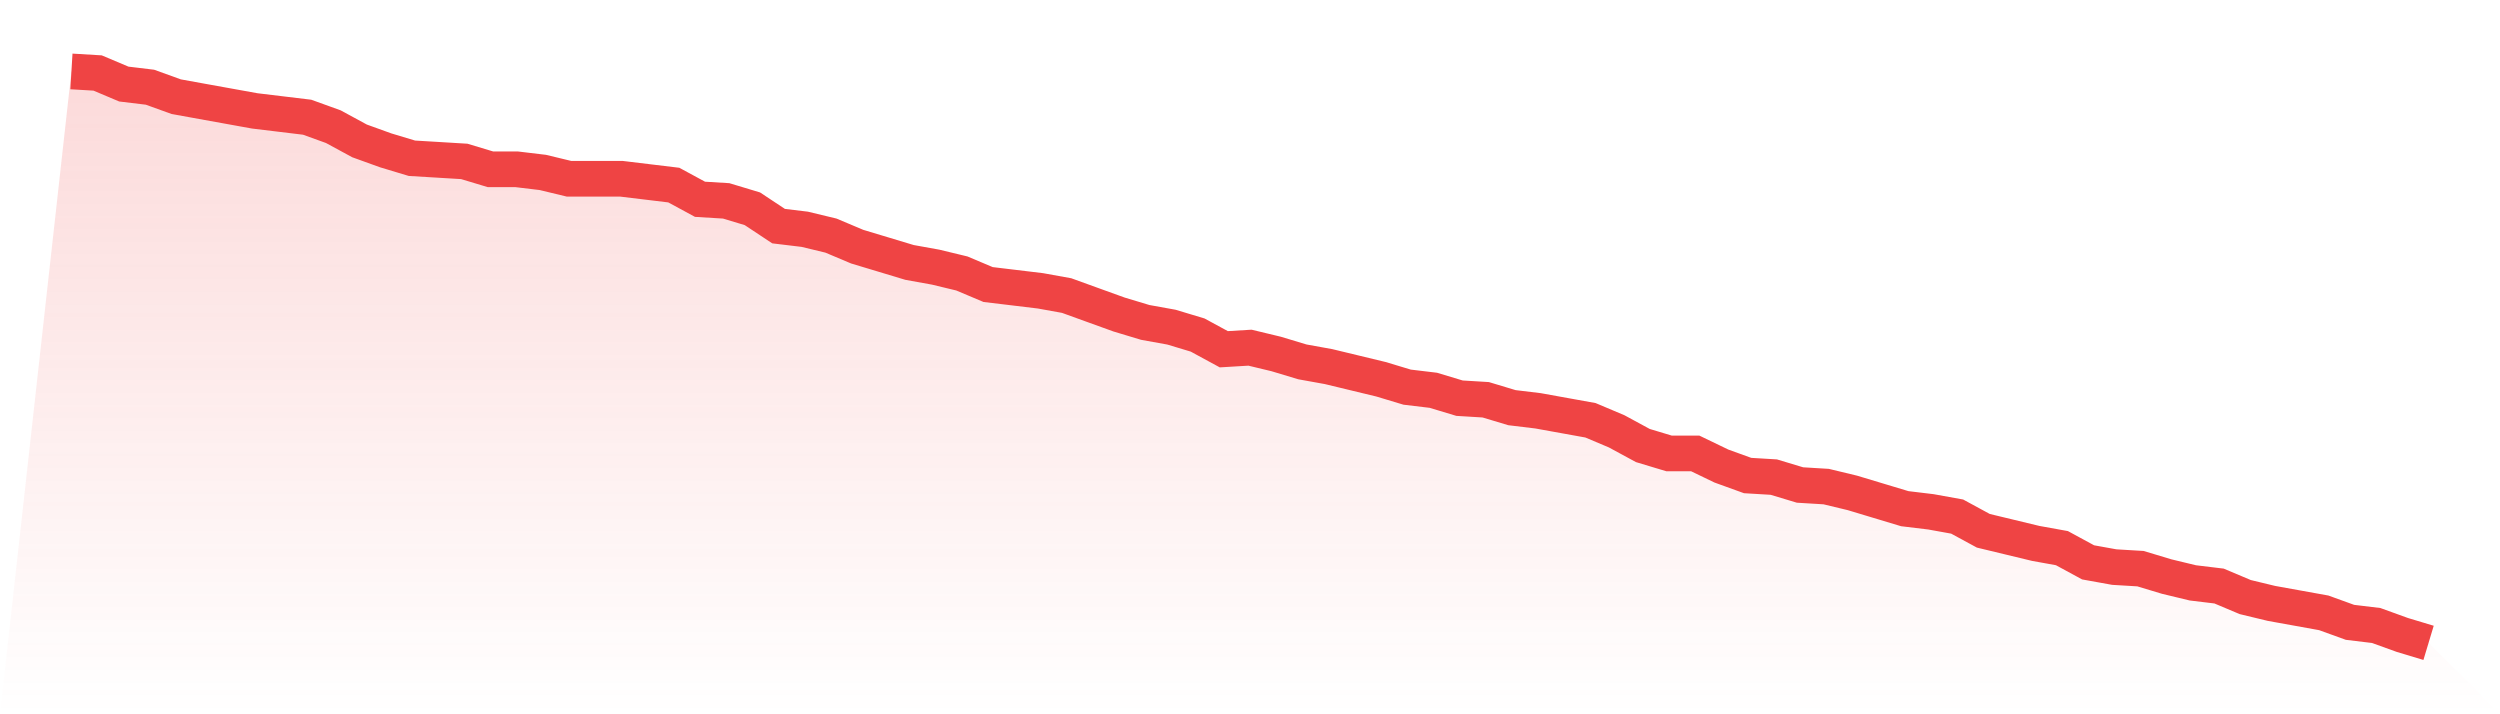
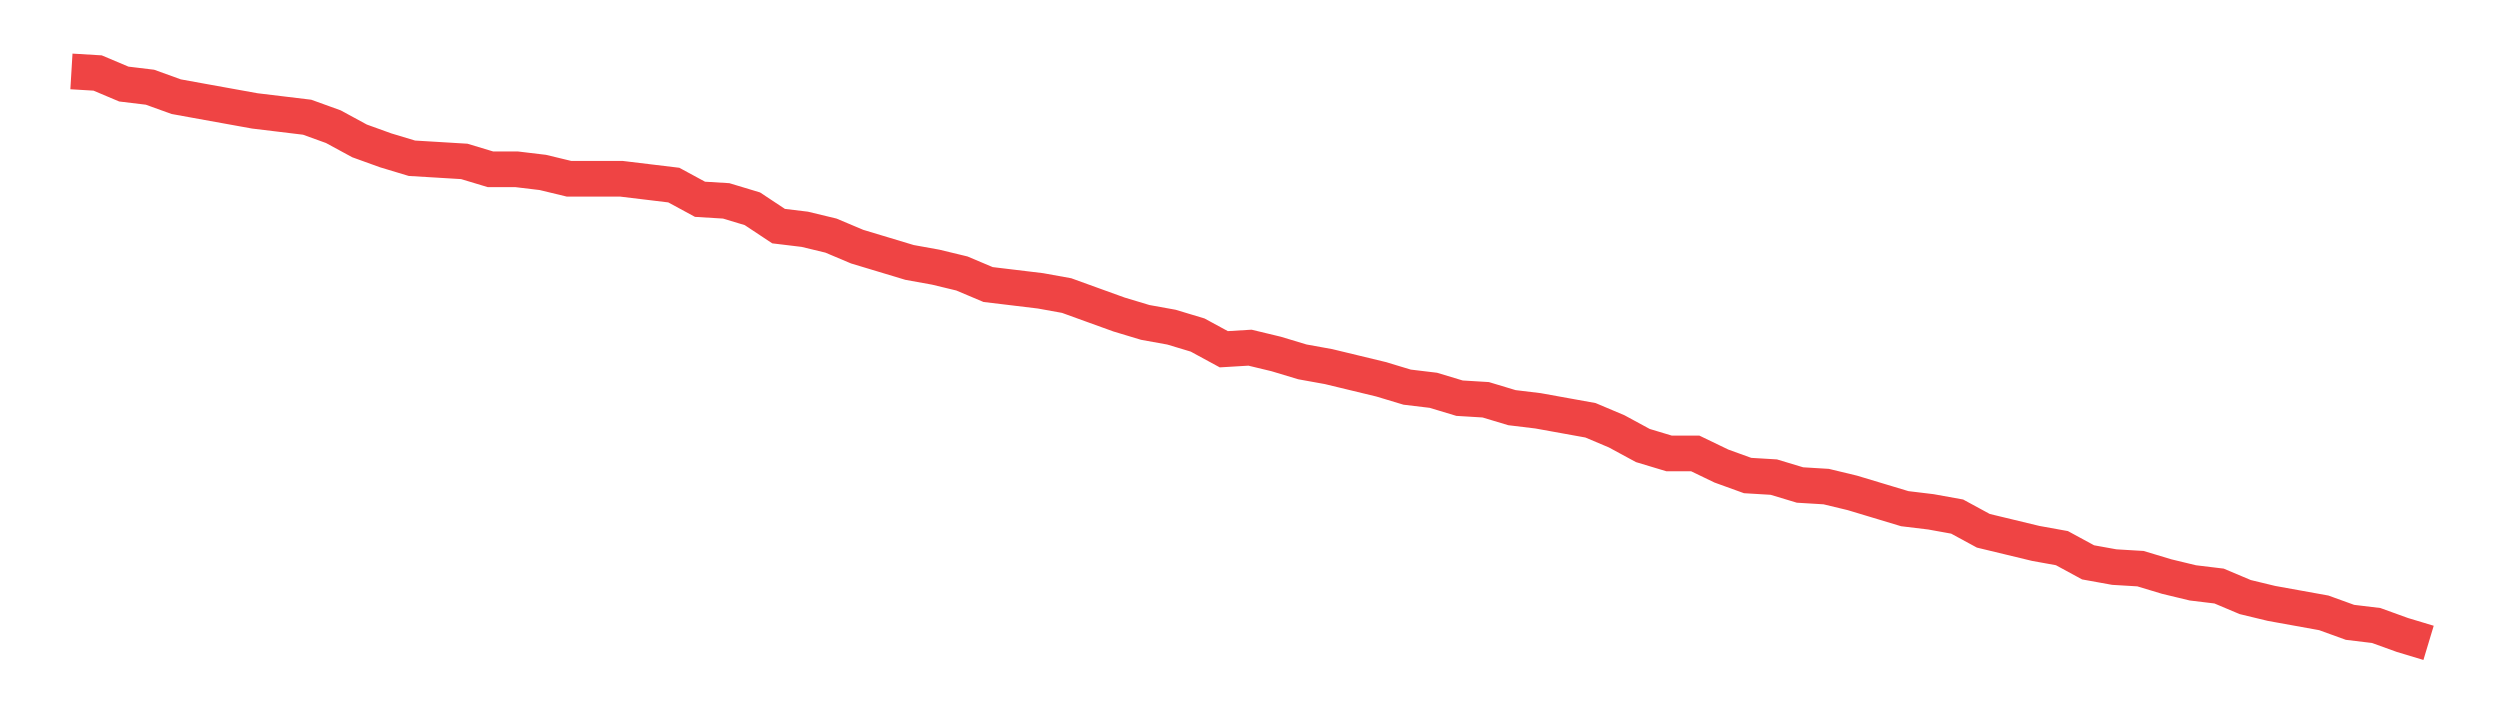
<svg xmlns="http://www.w3.org/2000/svg" viewBox="0 0 140 40">
  <defs>
    <linearGradient id="gradient" x1="0" x2="0" y1="0" y2="1">
      <stop offset="0%" stop-color="#ef4444" stop-opacity="0.2" />
      <stop offset="100%" stop-color="#ef4444" stop-opacity="0" />
    </linearGradient>
  </defs>
-   <path d="M4,4 L4,4 L5.467,4.088 L6.933,4.707 L8.4,4.884 L9.867,5.414 L11.333,5.68 L12.8,5.945 L14.267,6.21 L15.733,6.387 L17.2,6.564 L18.667,7.094 L20.133,7.89 L21.6,8.42 L23.067,8.862 L24.533,8.95 L26,9.039 L27.467,9.481 L28.933,9.481 L30.4,9.657 L31.867,10.011 L33.333,10.011 L34.8,10.011 L36.267,10.188 L37.733,10.365 L39.2,11.16 L40.667,11.249 L42.133,11.691 L43.6,12.663 L45.067,12.84 L46.533,13.193 L48,13.812 L49.467,14.254 L50.933,14.696 L52.4,14.961 L53.867,15.315 L55.333,15.934 L56.8,16.11 L58.267,16.287 L59.733,16.552 L61.2,17.083 L62.667,17.613 L64.133,18.055 L65.6,18.32 L67.067,18.762 L68.533,19.558 L70,19.47 L71.467,19.823 L72.933,20.265 L74.4,20.53 L75.867,20.884 L77.333,21.238 L78.8,21.68 L80.267,21.856 L81.733,22.298 L83.2,22.387 L84.667,22.829 L86.133,23.006 L87.6,23.271 L89.067,23.536 L90.533,24.155 L92,24.95 L93.467,25.392 L94.933,25.392 L96.4,26.099 L97.867,26.63 L99.333,26.718 L100.8,27.16 L102.267,27.249 L103.733,27.602 L105.2,28.044 L106.667,28.486 L108.133,28.663 L109.6,28.928 L111.067,29.724 L112.533,30.077 L114,30.431 L115.467,30.696 L116.933,31.492 L118.4,31.757 L119.867,31.845 L121.333,32.287 L122.8,32.641 L124.267,32.818 L125.733,33.436 L127.2,33.79 L128.667,34.055 L130.133,34.32 L131.6,34.851 L133.067,35.028 L134.533,35.558 L136,36 L140,40 L0,40 z" fill="url(#gradient)" />
  <path d="M4,4 L4,4 L5.467,4.088 L6.933,4.707 L8.4,4.884 L9.867,5.414 L11.333,5.68 L12.8,5.945 L14.267,6.21 L15.733,6.387 L17.2,6.564 L18.667,7.094 L20.133,7.89 L21.6,8.42 L23.067,8.862 L24.533,8.95 L26,9.039 L27.467,9.481 L28.933,9.481 L30.4,9.657 L31.867,10.011 L33.333,10.011 L34.8,10.011 L36.267,10.188 L37.733,10.365 L39.2,11.16 L40.667,11.249 L42.133,11.691 L43.6,12.663 L45.067,12.84 L46.533,13.193 L48,13.812 L49.467,14.254 L50.933,14.696 L52.4,14.961 L53.867,15.315 L55.333,15.934 L56.8,16.11 L58.267,16.287 L59.733,16.552 L61.2,17.083 L62.667,17.613 L64.133,18.055 L65.6,18.32 L67.067,18.762 L68.533,19.558 L70,19.47 L71.467,19.823 L72.933,20.265 L74.4,20.53 L75.867,20.884 L77.333,21.238 L78.8,21.68 L80.267,21.856 L81.733,22.298 L83.2,22.387 L84.667,22.829 L86.133,23.006 L87.6,23.271 L89.067,23.536 L90.533,24.155 L92,24.95 L93.467,25.392 L94.933,25.392 L96.4,26.099 L97.867,26.63 L99.333,26.718 L100.8,27.16 L102.267,27.249 L103.733,27.602 L105.2,28.044 L106.667,28.486 L108.133,28.663 L109.6,28.928 L111.067,29.724 L112.533,30.077 L114,30.431 L115.467,30.696 L116.933,31.492 L118.4,31.757 L119.867,31.845 L121.333,32.287 L122.8,32.641 L124.267,32.818 L125.733,33.436 L127.2,33.79 L128.667,34.055 L130.133,34.32 L131.6,34.851 L133.067,35.028 L134.533,35.558 L136,36" fill="none" stroke="#ef4444" stroke-width="2" />
</svg>